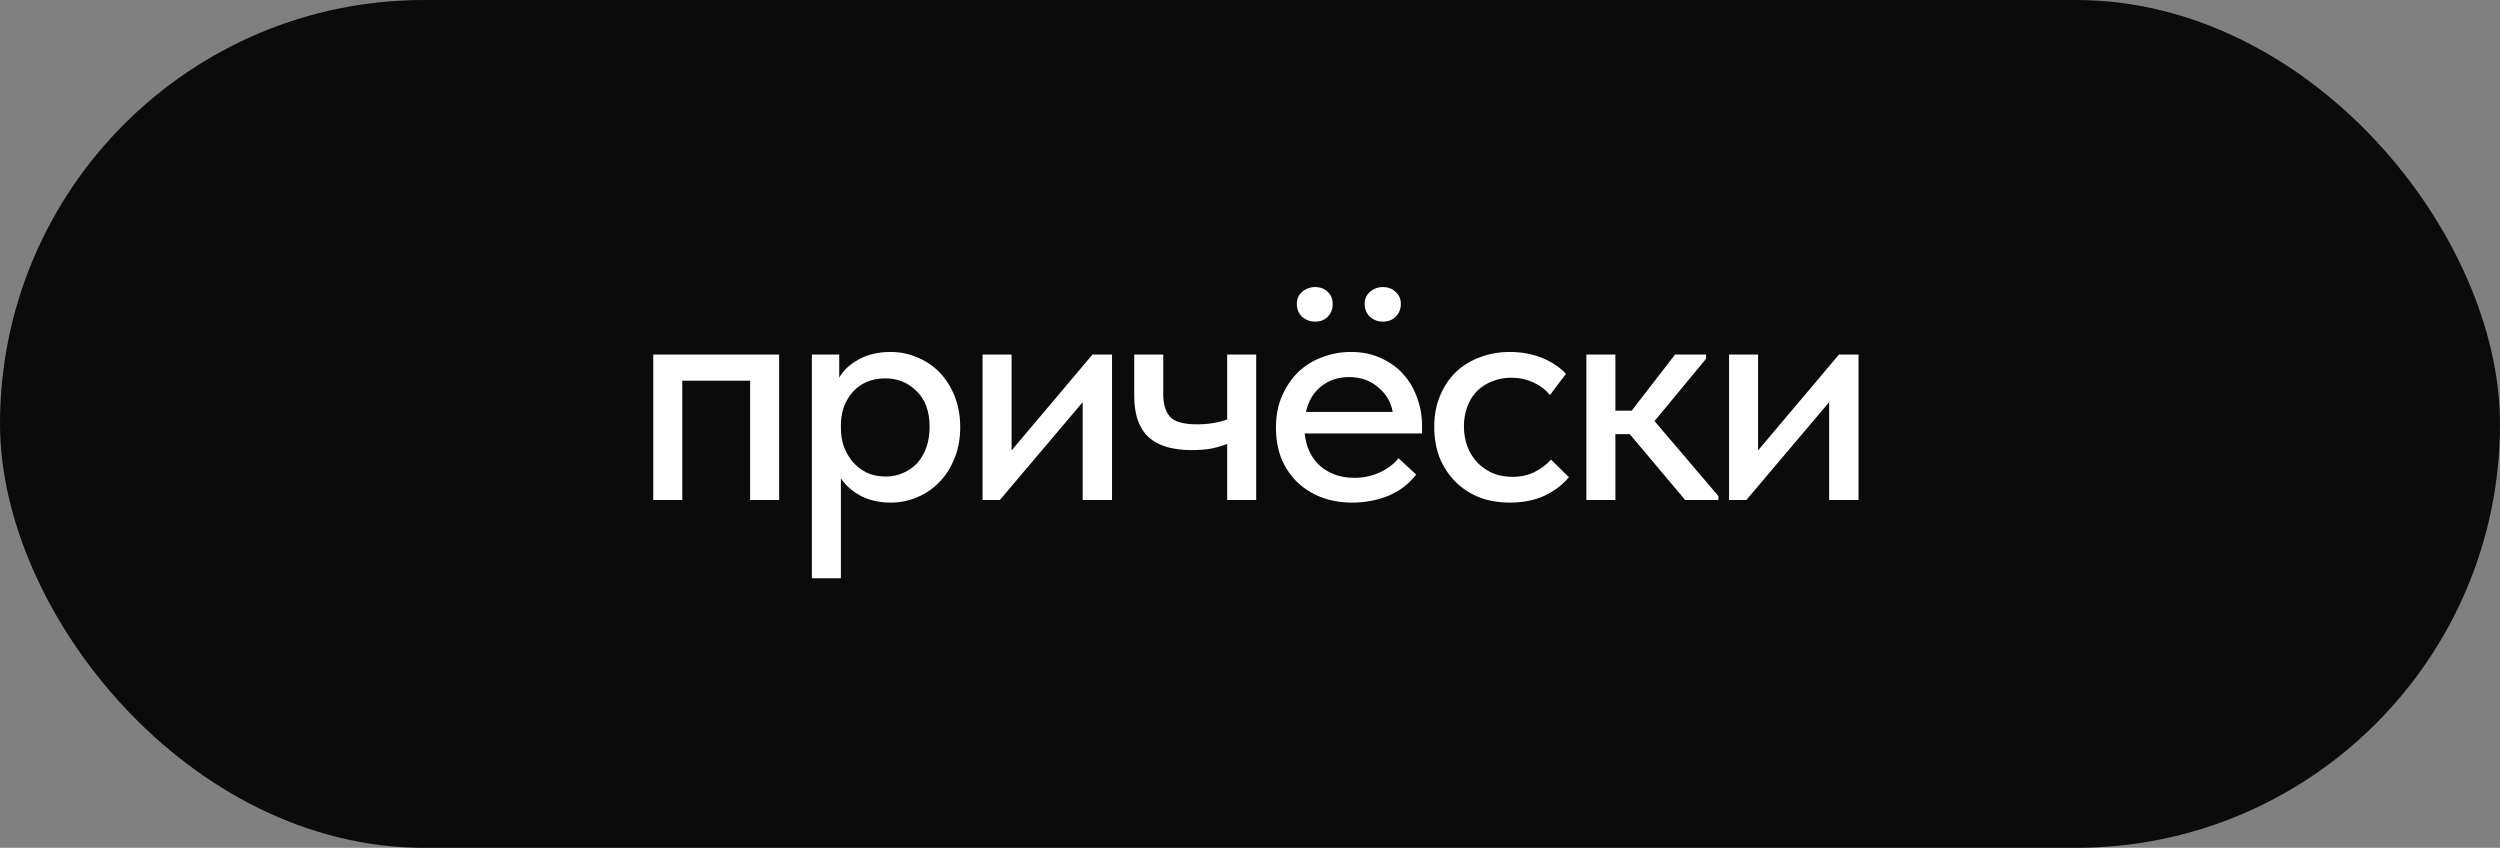
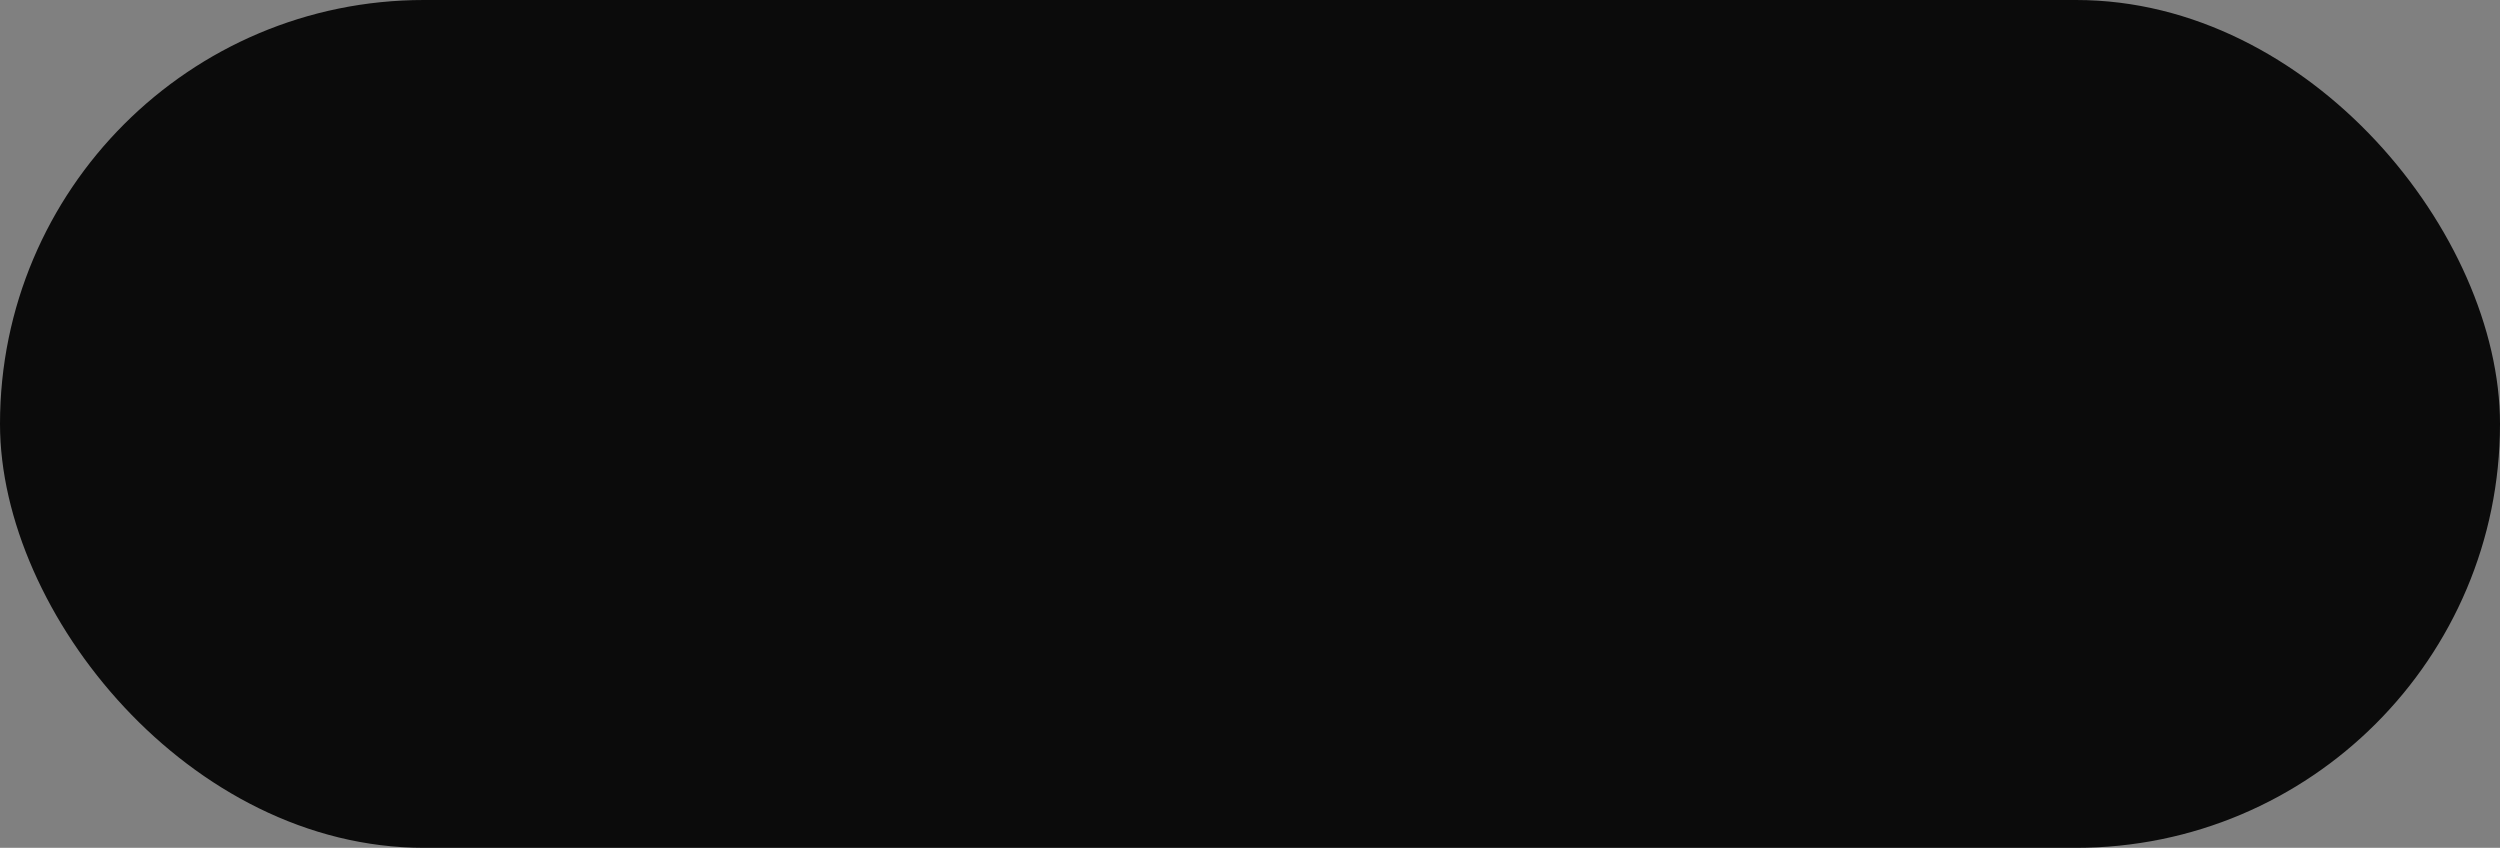
<svg xmlns="http://www.w3.org/2000/svg" width="115" height="39" viewBox="0 0 115 39" fill="none">
  <rect x="0" y="0" width="115" height="39" fill="#808080" stroke="none" />
  <rect width="115" height="39" rx="19.5" fill="#0B0B0B" />
-   <path d="M30.05 16.31H35.84V23H34.505V17.51H31.385V23H30.05V16.31ZM37.346 26.6V16.31H38.605V17.375C38.776 17.055 39.066 16.78 39.475 16.55C39.886 16.31 40.386 16.19 40.975 16.19C41.406 16.19 41.816 16.275 42.206 16.445C42.596 16.605 42.935 16.835 43.225 17.135C43.516 17.435 43.745 17.8 43.916 18.23C44.086 18.66 44.17 19.135 44.17 19.655C44.17 20.185 44.081 20.665 43.901 21.095C43.73 21.525 43.495 21.89 43.196 22.19C42.906 22.49 42.566 22.72 42.175 22.88C41.795 23.04 41.395 23.12 40.975 23.12C40.465 23.12 40.011 23.02 39.611 22.82C39.221 22.61 38.91 22.34 38.681 22.01V26.6H37.346ZM40.721 17.405C40.401 17.405 40.115 17.46 39.865 17.57C39.615 17.68 39.406 17.83 39.236 18.02C39.066 18.21 38.931 18.43 38.831 18.68C38.74 18.93 38.691 19.195 38.681 19.475V19.7C38.681 19.99 38.725 20.27 38.816 20.54C38.916 20.8 39.05 21.035 39.221 21.245C39.401 21.445 39.615 21.61 39.865 21.74C40.126 21.86 40.416 21.92 40.736 21.92C41.035 21.92 41.306 21.865 41.545 21.755C41.795 21.645 42.011 21.495 42.191 21.305C42.37 21.105 42.511 20.865 42.611 20.585C42.711 20.305 42.761 19.99 42.761 19.64C42.761 18.92 42.56 18.37 42.16 17.99C41.77 17.6 41.291 17.405 40.721 17.405ZM45.198 16.31H46.533V20.72L50.253 16.31H51.153V23H49.803V18.5L45.993 23H45.198V16.31ZM56.45 20.42C56.25 20.5 56.015 20.57 55.745 20.63C55.475 20.68 55.165 20.705 54.815 20.705C54.405 20.705 54.035 20.66 53.705 20.57C53.385 20.48 53.11 20.34 52.88 20.15C52.65 19.95 52.475 19.69 52.355 19.37C52.235 19.05 52.175 18.665 52.175 18.215V16.31H53.51V18.155C53.51 18.595 53.615 18.935 53.825 19.175C54.035 19.405 54.45 19.52 55.07 19.52C55.57 19.52 56.03 19.445 56.45 19.295V16.31H57.785V23H56.45V20.42ZM62.204 23.12C61.694 23.12 61.224 23.04 60.794 22.88C60.374 22.72 60.004 22.49 59.684 22.19C59.374 21.89 59.129 21.53 58.949 21.11C58.779 20.68 58.694 20.2 58.694 19.67C58.694 19.12 58.789 18.63 58.979 18.2C59.169 17.77 59.419 17.405 59.729 17.105C60.049 16.805 60.414 16.58 60.824 16.43C61.244 16.27 61.684 16.19 62.144 16.19C62.664 16.19 63.124 16.285 63.524 16.475C63.934 16.655 64.279 16.905 64.559 17.225C64.839 17.535 65.049 17.895 65.189 18.305C65.339 18.705 65.414 19.125 65.414 19.565V19.94H60.014C60.084 20.58 60.324 21.08 60.734 21.44C61.154 21.8 61.674 21.98 62.294 21.98C62.714 21.98 63.099 21.9 63.449 21.74C63.809 21.58 64.104 21.36 64.334 21.08L65.144 21.83C64.814 22.26 64.389 22.585 63.869 22.805C63.349 23.015 62.794 23.12 62.204 23.12ZM62.054 17.345C61.554 17.345 61.124 17.49 60.764 17.78C60.414 18.06 60.184 18.45 60.074 18.95H64.064C63.984 18.49 63.759 18.11 63.389 17.81C63.029 17.5 62.584 17.345 62.054 17.345ZM60.494 14.795C60.264 14.795 60.064 14.72 59.894 14.57C59.734 14.41 59.654 14.215 59.654 13.985C59.654 13.755 59.734 13.57 59.894 13.43C60.064 13.28 60.264 13.205 60.494 13.205C60.734 13.205 60.929 13.28 61.079 13.43C61.229 13.57 61.304 13.755 61.304 13.985C61.304 14.215 61.229 14.41 61.079 14.57C60.929 14.72 60.734 14.795 60.494 14.795ZM63.614 14.795C63.384 14.795 63.184 14.72 63.014 14.57C62.854 14.41 62.774 14.215 62.774 13.985C62.774 13.755 62.854 13.57 63.014 13.43C63.184 13.28 63.384 13.205 63.614 13.205C63.854 13.205 64.049 13.28 64.199 13.43C64.359 13.57 64.439 13.755 64.439 13.985C64.439 14.215 64.359 14.41 64.199 14.57C64.049 14.72 63.854 14.795 63.614 14.795ZM69.455 23.12C68.925 23.12 68.445 23.035 68.015 22.865C67.585 22.685 67.22 22.44 66.92 22.13C66.62 21.82 66.385 21.455 66.215 21.035C66.055 20.605 65.975 20.14 65.975 19.64C65.975 19.1 66.065 18.62 66.245 18.2C66.425 17.77 66.67 17.405 66.98 17.105C67.3 16.805 67.67 16.58 68.09 16.43C68.51 16.27 68.965 16.19 69.455 16.19C69.985 16.19 70.475 16.28 70.925 16.46C71.375 16.64 71.745 16.885 72.035 17.195L71.3 18.17C71.09 17.92 70.83 17.725 70.52 17.585C70.21 17.445 69.875 17.375 69.515 17.375C69.205 17.375 68.915 17.43 68.645 17.54C68.385 17.64 68.155 17.785 67.955 17.975C67.765 18.165 67.615 18.4 67.505 18.68C67.395 18.96 67.34 19.27 67.34 19.61C67.34 19.95 67.395 20.265 67.505 20.555C67.615 20.835 67.77 21.08 67.97 21.29C68.17 21.49 68.405 21.65 68.675 21.77C68.945 21.88 69.245 21.935 69.575 21.935C69.955 21.935 70.295 21.86 70.595 21.71C70.895 21.56 71.145 21.37 71.345 21.14L72.17 21.95C71.88 22.3 71.505 22.585 71.045 22.805C70.585 23.015 70.055 23.12 69.455 23.12ZM72.973 16.31H74.308V18.89H75.058L77.053 16.31H78.478V16.505L76.108 19.37L79.048 22.82V23H77.518L74.968 19.97H74.308V23H72.973V16.31ZM79.537 16.31H80.871V20.72L84.591 16.31H85.492V23H84.141V18.5L80.332 23H79.537V16.31Z" fill="white" />
</svg>